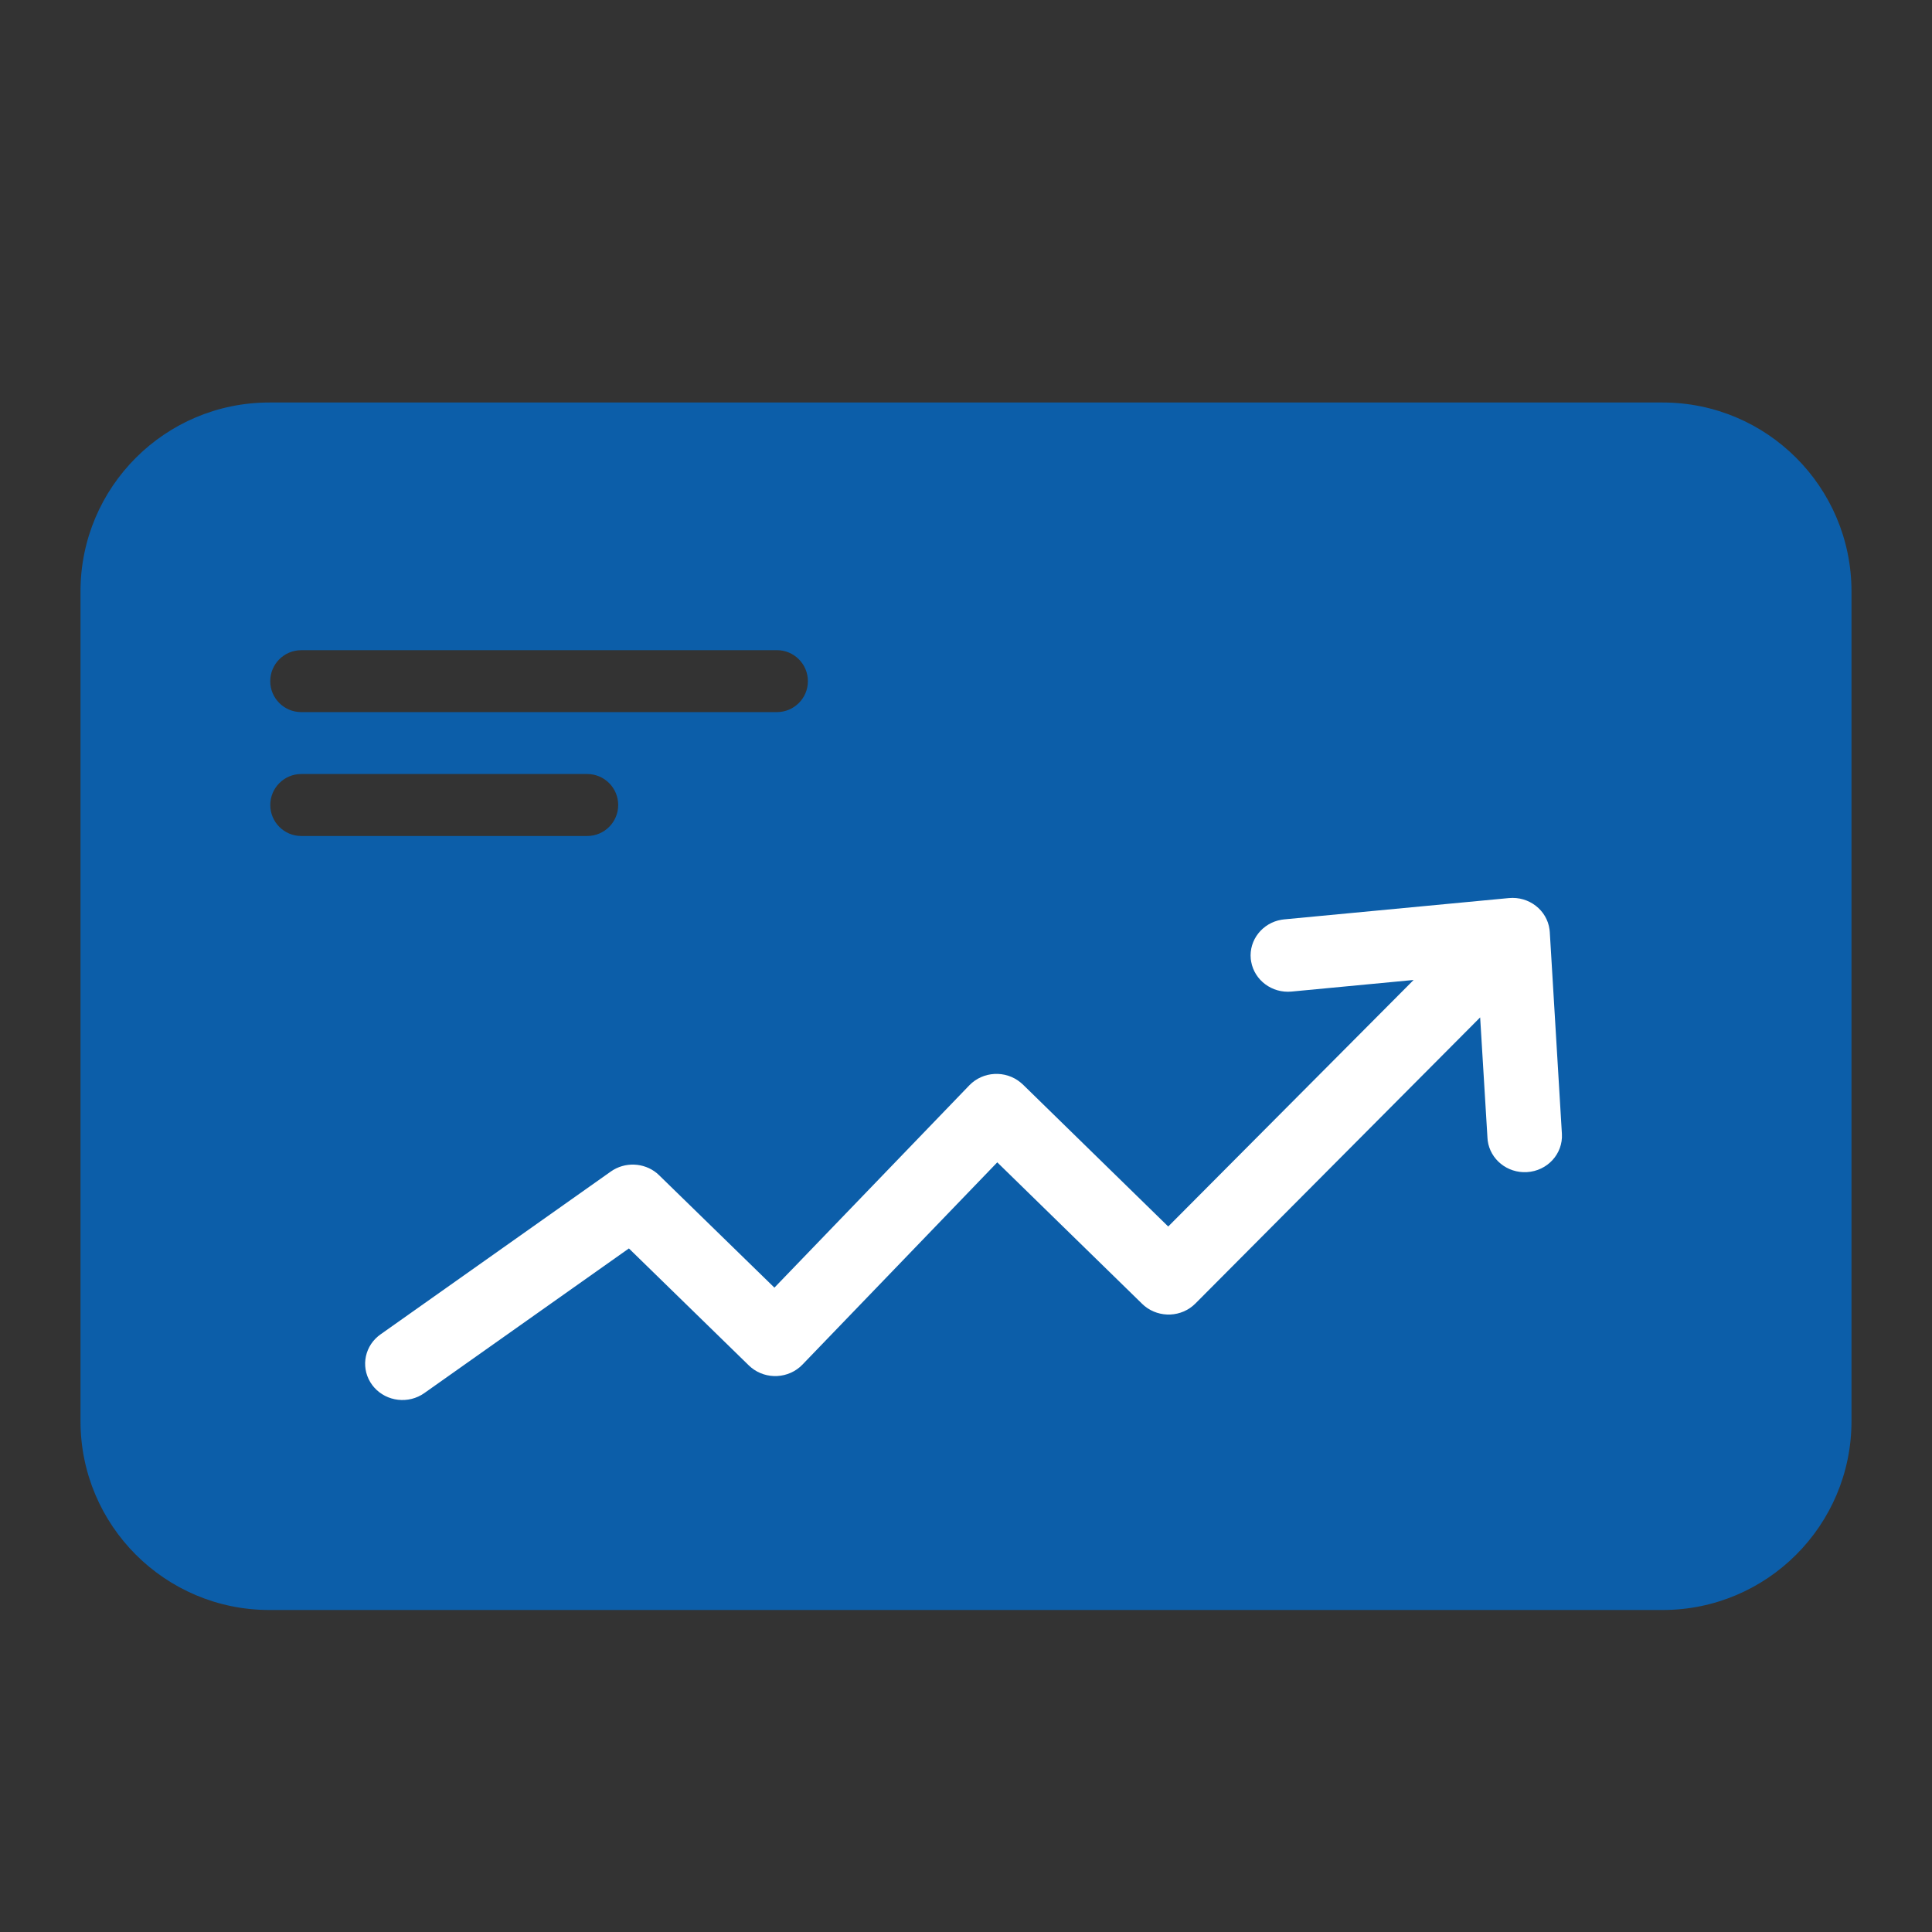
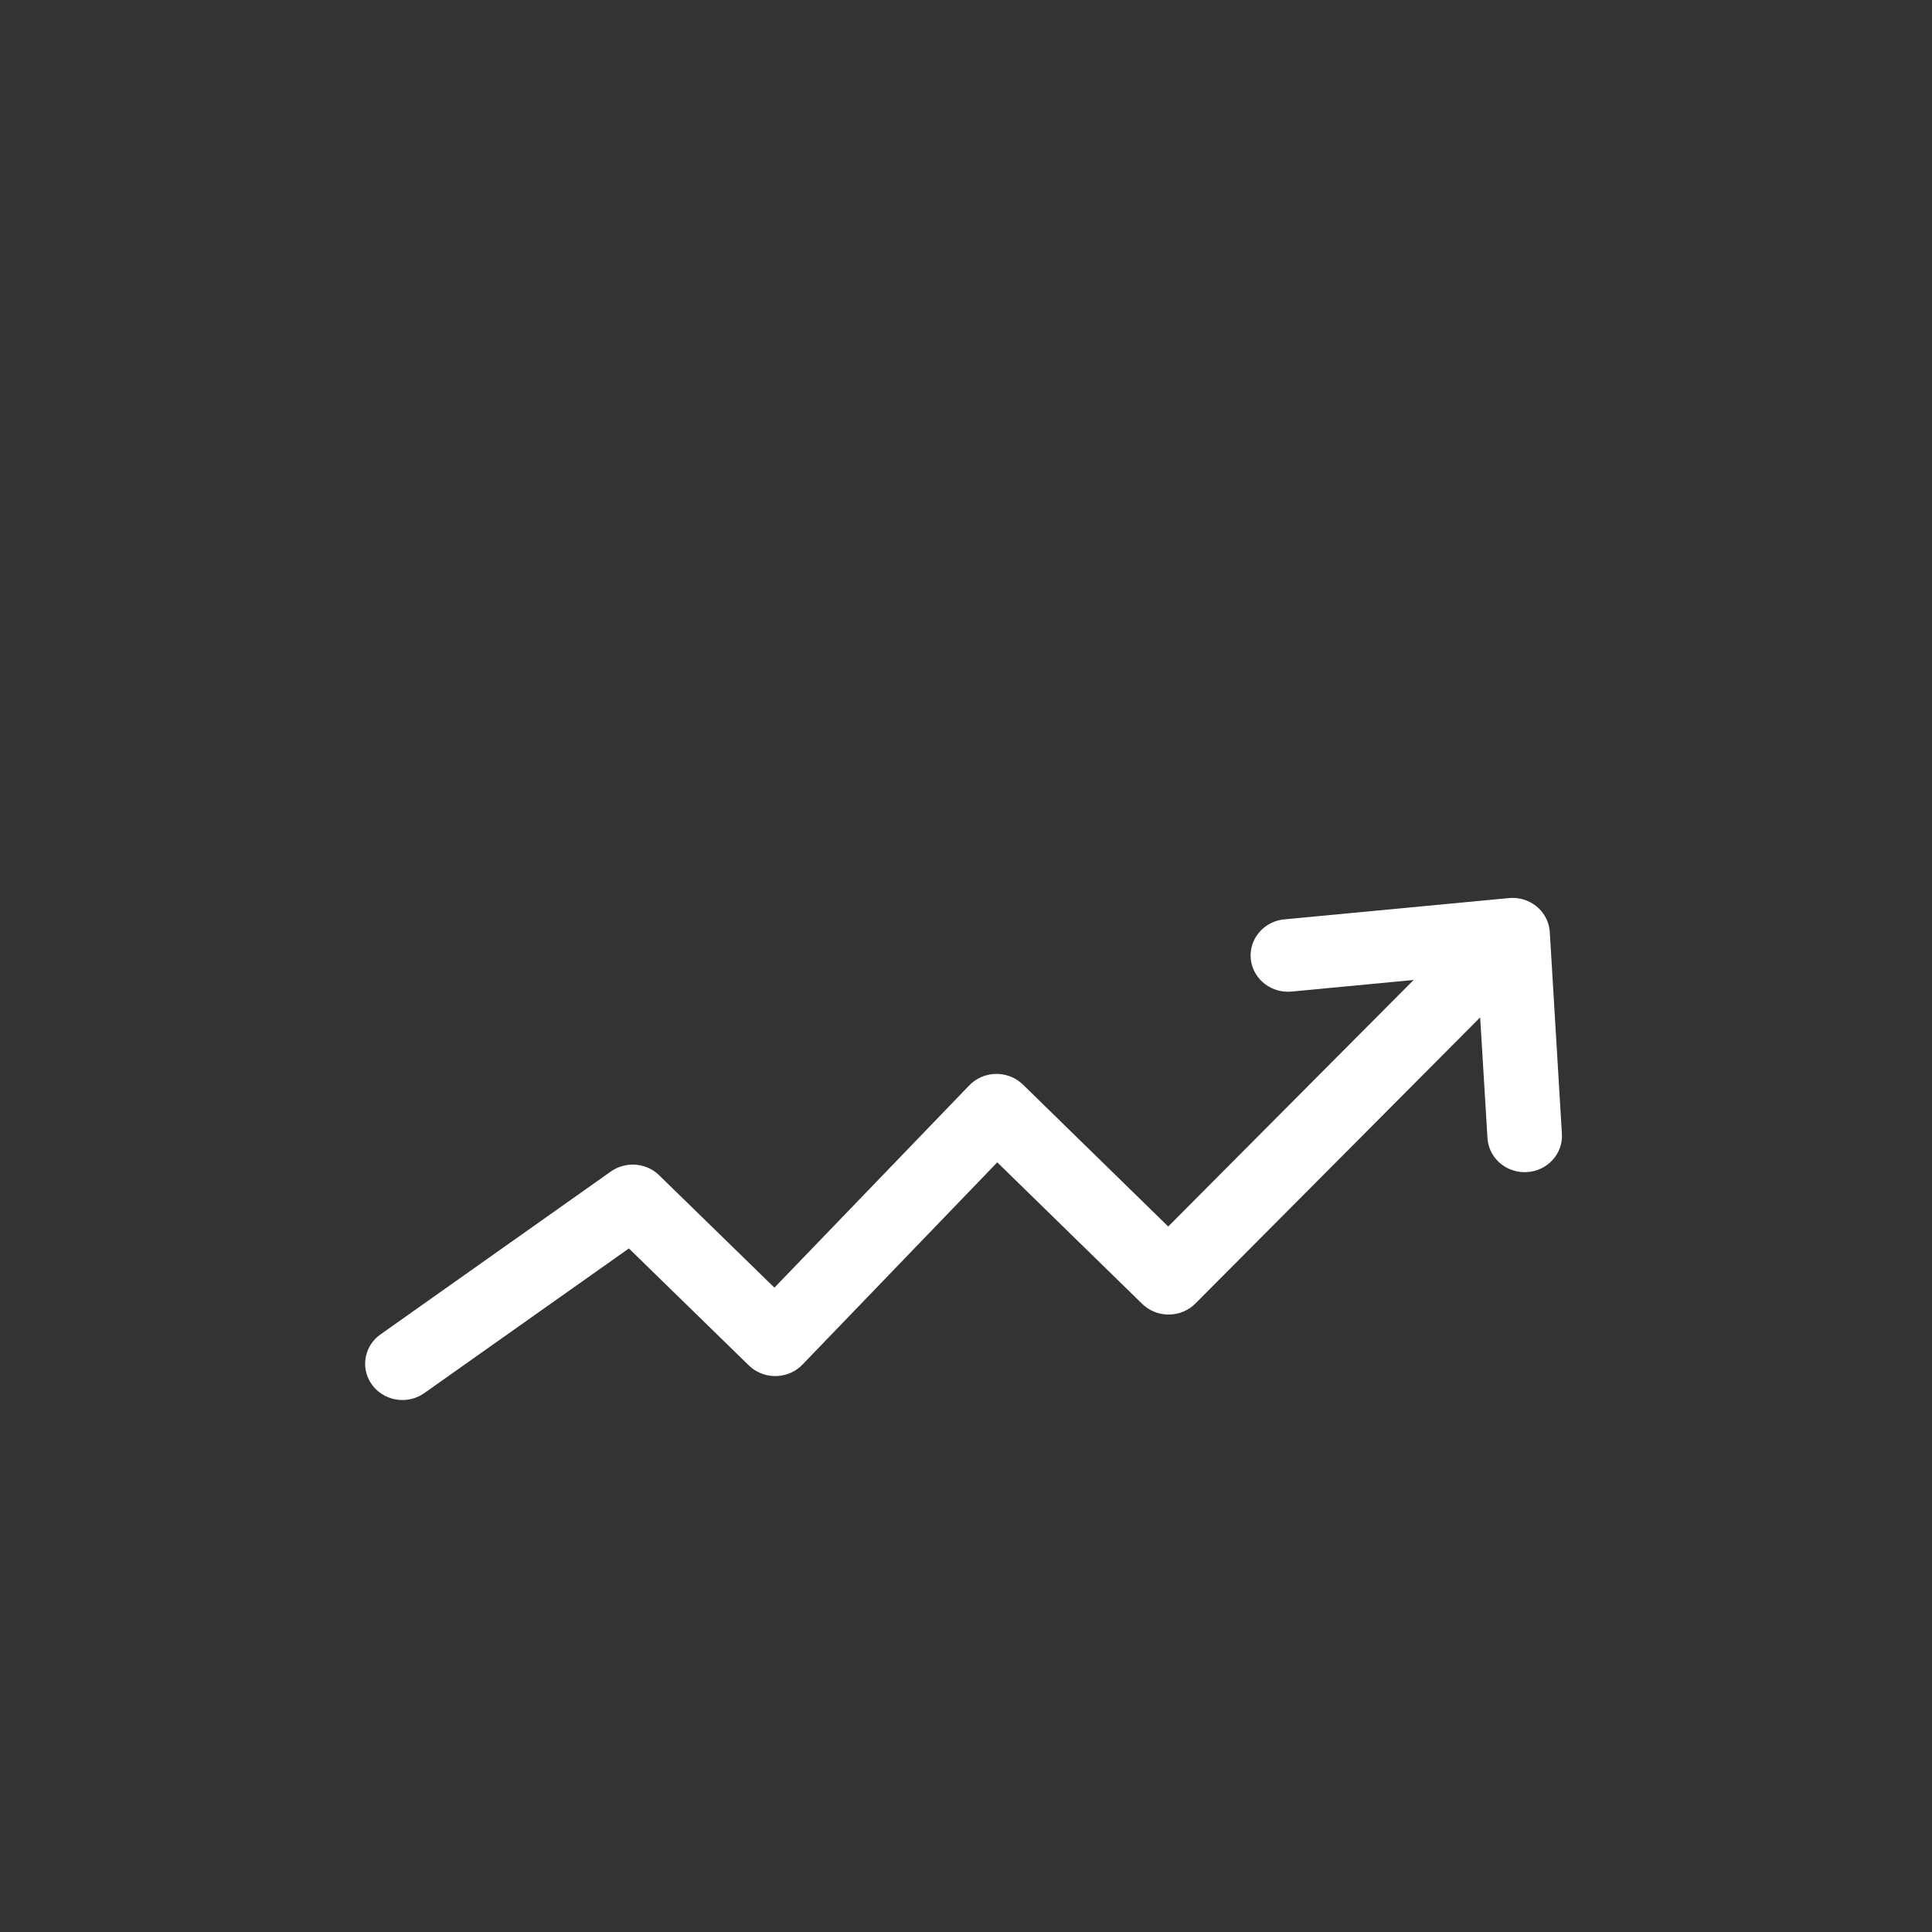
<svg xmlns="http://www.w3.org/2000/svg" width="48" height="48" viewBox="0 0 48 48">
  <rect x="0" y="0" width="48" height="48" fill="#333333" stroke="none" />
  <g fill="none" fill-rule="evenodd">
    <g>
      <g>
        <g>
-           <path fill="#0C5EA9" d="M39.307 0C41.899 0 44 2.101 44 4.693v20.614C44 27.899 41.899 30 39.307 30H4.693C2.101 30 0 27.899 0 25.307V4.693C0 2.101 2.101 0 4.693 0h34.614zm-26.72 9.23H5.485c-.425 0-.77.345-.77.77 0 .425.345.77.77.77h7.104c.425 0 .77-.345.77-.77 0-.425-.345-.77-.77-.77zm4.715-3.076H5.484c-.425 0-.77.344-.77.77 0 .424.345.768.77.768h11.818c.425 0 .77-.344.77-.769 0-.425-.345-.77-.77-.77z" transform="translate(-360 -43) translate(360 43) translate(2 10)" />
          <path fill="#FFF" fill-rule="nonzero" d="M36.497 13.09l.007.066.301 5.013c.03.497-.36.923-.87.952-.488.028-.91-.316-.973-.78l-.006-.066-.182-2.998-7.074 7.108c-.342.344-.894.365-1.263.063l-.06-.054-3.6-3.516-4.84 5.025c-.34.353-.902.38-1.275.072l-.057-.051-2.98-2.907-5.083 3.594c-.393.278-.935.211-1.246-.141l-.047-.058c-.286-.383-.218-.91.144-1.213l.06-.046 5.723-4.047c.347-.245.819-.225 1.142.04l.058.053 2.864 2.792 4.842-5.026c.34-.353.903-.379 1.275-.07l.057.05 3.61 3.527 6.097-6.125-3.033.288c-.486.046-.921-.282-1.003-.743l-.01-.066c-.047-.473.29-.896.764-.976l.069-.009 5.581-.529c.5-.047.944.301 1.008.778z" transform="translate(-360 -43) translate(360 43) translate(2 10)" />
        </g>
        <path d="M0 0H48V48H0z" transform="translate(-360 -43) translate(360 43)" />
      </g>
    </g>
  </g>
</svg>